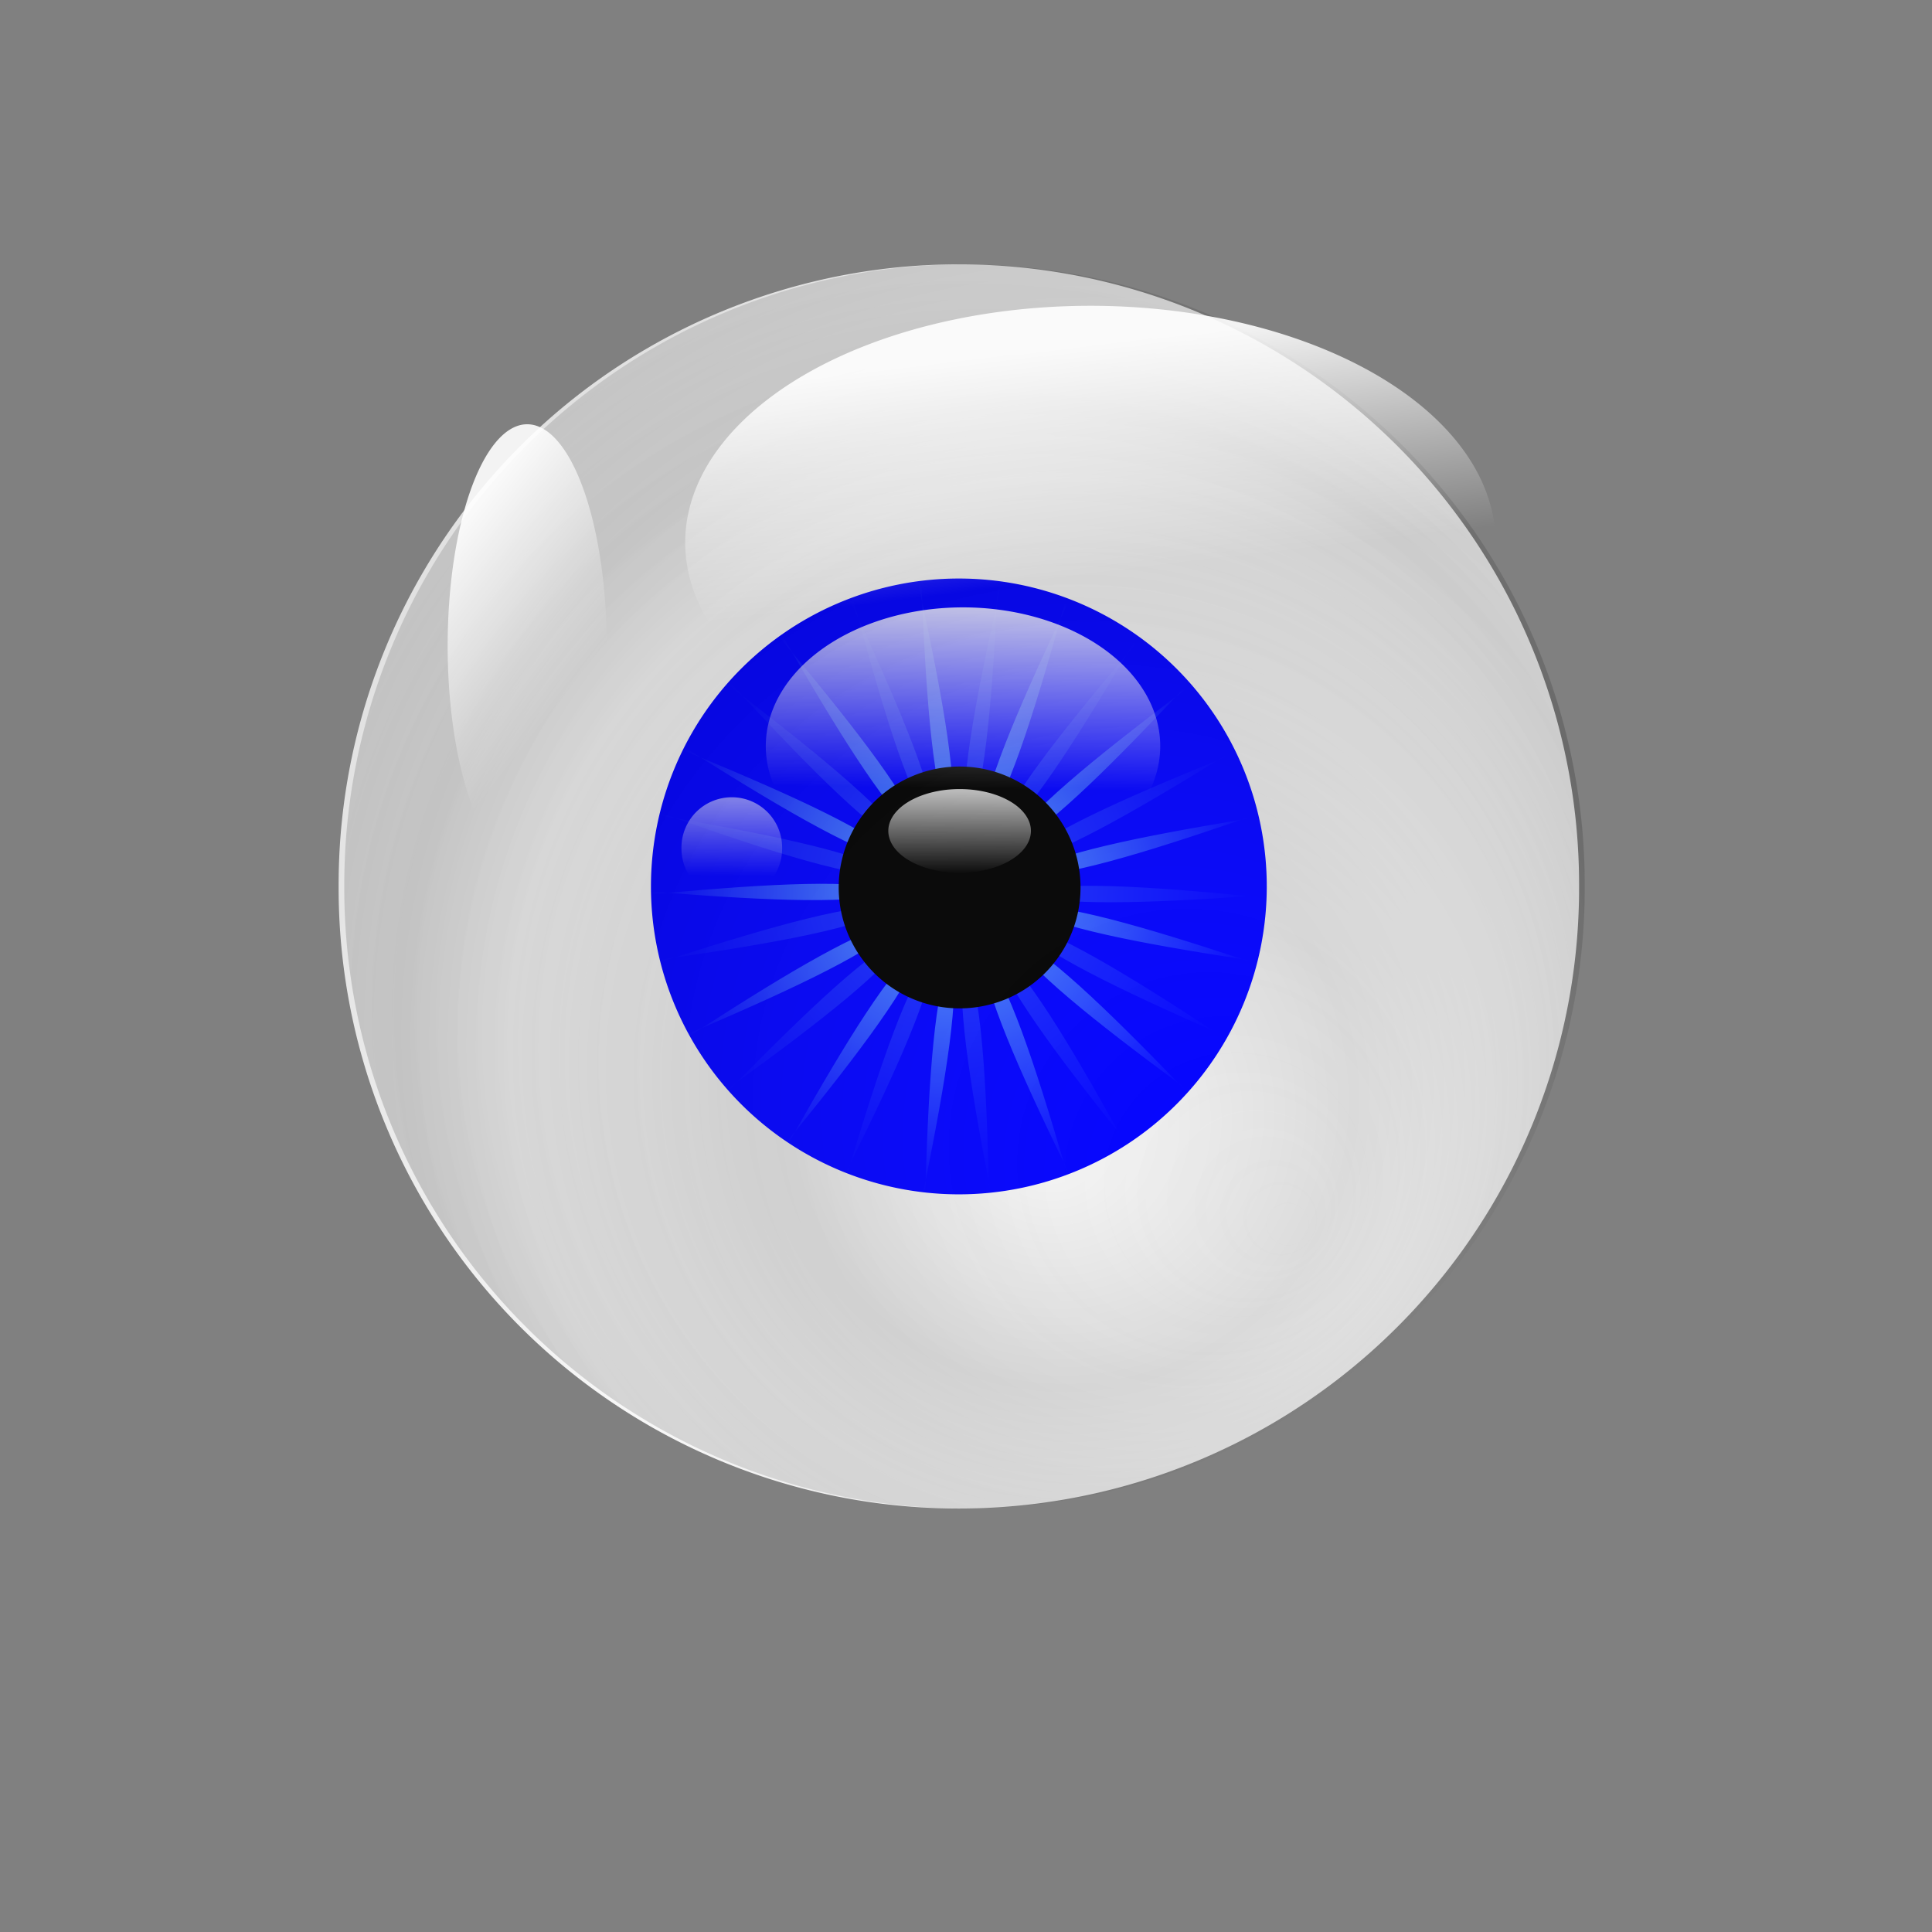
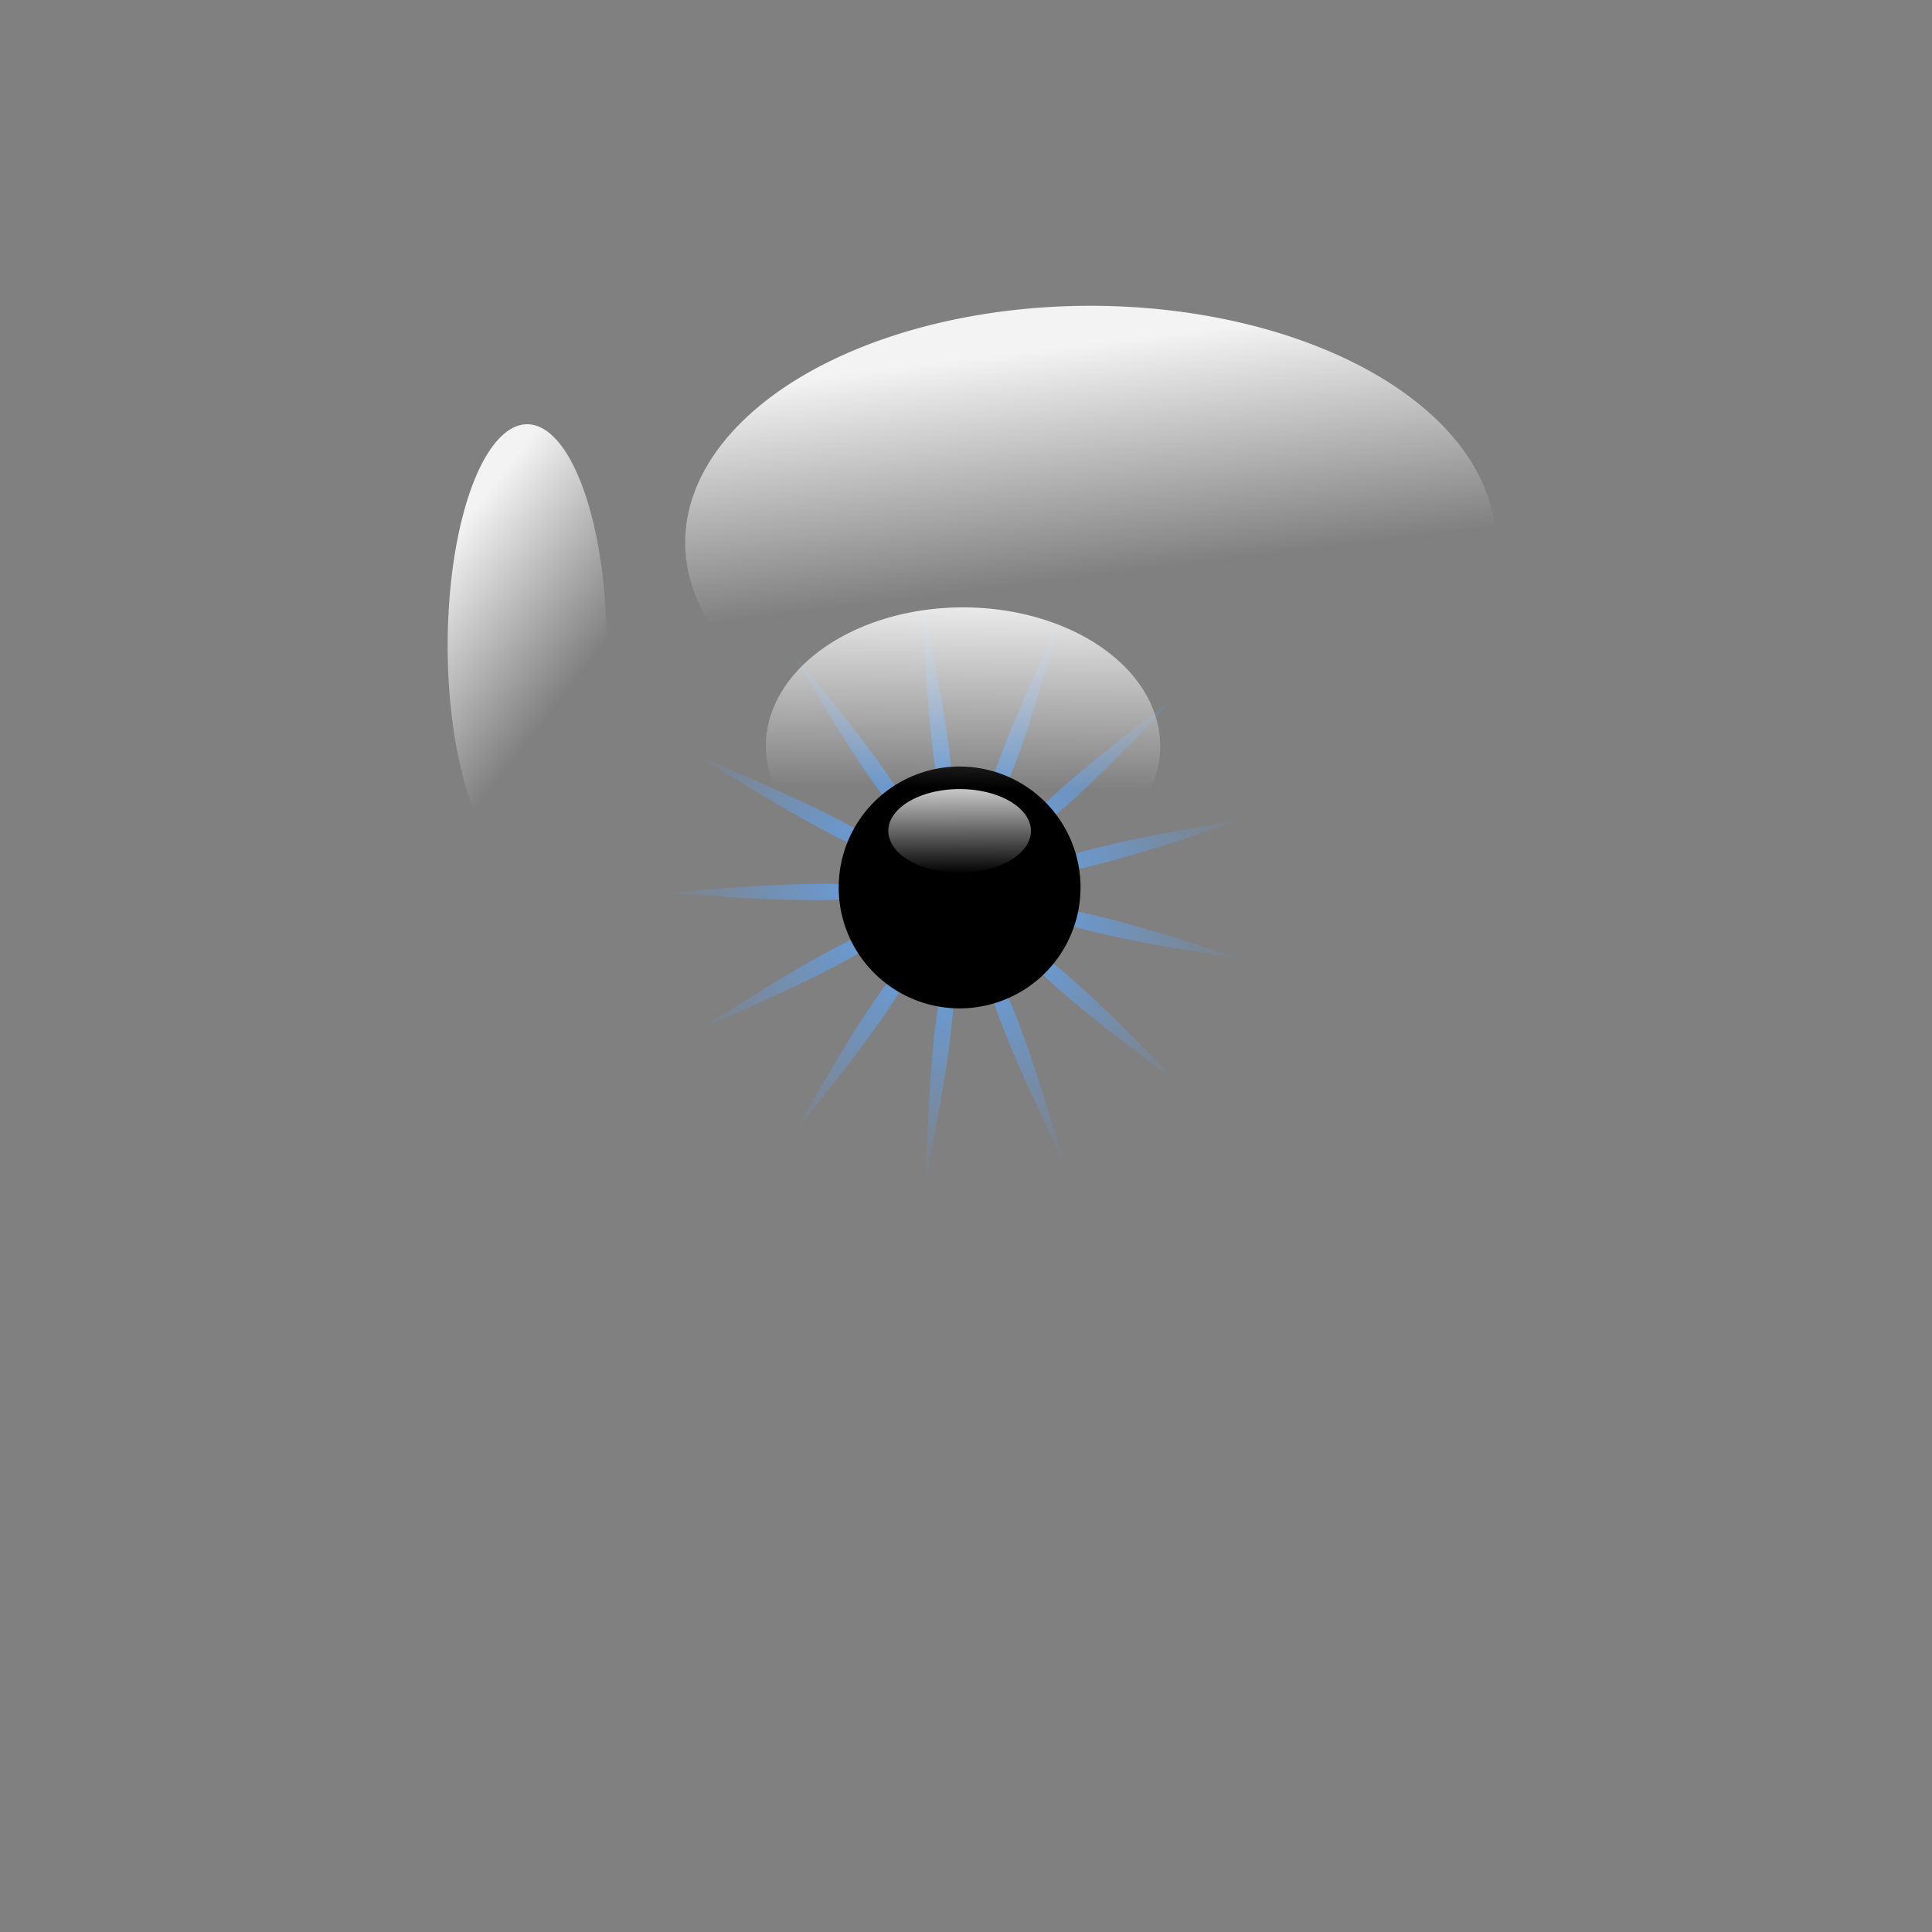
<svg xmlns="http://www.w3.org/2000/svg" xmlns:xlink="http://www.w3.org/1999/xlink" width="341.333" height="341.333">
  <rect width="100%" height="100%" fill="#808080" stroke="none" />
  <title>eyeball</title>
  <defs>
    <linearGradient id="linearGradient3754">
      <stop stop-color="#000000" offset="0" id="stop3755" />
      <stop stop-color="#000000" stop-opacity="0" offset="1" id="stop3756" />
    </linearGradient>
    <linearGradient id="linearGradient3690">
      <stop stop-color="#ffffff" stop-opacity="0" offset="0" id="stop3691" />
      <stop stop-color="#000000" stop-opacity="0.173" offset="1" id="stop3692" />
    </linearGradient>
    <linearGradient id="linearGradient2428">
      <stop stop-color="#f8f8f8" offset="0" id="stop2429" />
      <stop stop-color="#dbdbdb" offset="1" id="stop2430" />
    </linearGradient>
    <linearGradient id="linearGradient1714">
      <stop stop-color="#ffffff" offset="0" id="stop1715" />
      <stop stop-color="#ffffff" stop-opacity="0" offset="1" id="stop1716" />
    </linearGradient>
    <linearGradient id="linearGradient1706">
      <stop stop-color="#5da8ff" offset="0" id="stop1707" />
      <stop stop-color="#5da8ff" stop-opacity="0" offset="1" id="stop1708" />
    </linearGradient>
    <radialGradient gradientTransform="matrix(0.181, 0, 0, 0.181, 376.589, 54.236)" xlink:href="#linearGradient2428" spreadMethod="reflect" r="281.321" id="radialGradient1758" gradientUnits="userSpaceOnUse" fy="819.876" fx="-1058.759" cy="773.9" cx="-1040.368" />
    <radialGradient xlink:href="#linearGradient1706" r="270.772" id="radialGradient1760" gradientUnits="userSpaceOnUse" gradientTransform="matrix(0.198, 0, 0, 0.2, 91.555, 43.191)" fy="568.66" fx="389.182" cy="568.66" cx="389.182" />
    <radialGradient xlink:href="#linearGradient1706" r="270.772" id="radialGradient1761" gradientUnits="userSpaceOnUse" gradientTransform="matrix(0.191, 0.051, -0.052, 0.193, 123.551, 27.088)" fy="568.66" fx="389.182" cy="568.66" cx="389.182" />
    <linearGradient y2="1.015" y1="0.023" xlink:href="#linearGradient1714" x2="0.5" x1="0.496" id="linearGradient1762" />
    <linearGradient y2="0.652" y1="-0.136" xlink:href="#linearGradient1714" x2="0.468" x1="0.484" id="linearGradient1763" />
    <linearGradient y2="0.773" y1="0.03" xlink:href="#linearGradient1714" x2="0.553" x1="0.561" id="linearGradient1764" />
    <radialGradient gradientTransform="matrix(0.181, 0, 0, 0.181, 377.589, 54.236)" xlink:href="#linearGradient3690" spreadMethod="reflect" r="595.993" id="radialGradient1765" gradientUnits="userSpaceOnUse" fy="902.634" fx="-819.682" cy="691.142" cx="-1095.54" />
    <linearGradient y2="0.583" y1="0.115" xlink:href="#linearGradient1714" x2="0.449" x1="0.349" id="linearGradient1766" />
    <linearGradient y2="0.652" y1="0.091" xlink:href="#linearGradient1714" x2="0.65" x1="0.393" id="linearGradient1767" />
    <radialGradient gradientTransform="matrix(0.978, 0.368, 0.517, -0.624, 1011.66, 892.159)" xlink:href="#linearGradient3754" r="68.038" id="svg_1" gradientUnits="userSpaceOnUse" fy="406.022" fx="-1092.144" cy="444.665" cx="-1110.285" />
  </defs>
  <g>
    <title>Layer 1</title>
    <path opacity="0.2" fill="url(#svg_1)" fill-rule="evenodd" stroke-width="3.179" stroke-linecap="round" stroke-miterlimit="4" stroke-dashoffset="0" marker-start="none" marker-mid="none" marker-end="none" id="path3749" d="m220.855,230.81" />
    <g id="svg_2">
-       <path fill="url(#radialGradient1758)" fill-rule="evenodd" stroke-width="2.898" stroke-linecap="round" stroke-miterlimit="4" stroke-dashoffset="0" marker-start="none" marker-mid="none" marker-end="none" id="path3058" d="m278.981,156.609a109.578,109.578 0 1 1 -219.155,0a109.578,109.578 0 1 1 219.155,0z" />
-       <path fill="#0000ff" fill-rule="evenodd" stroke-width="0.447" stroke-linecap="round" stroke-miterlimit="4" stroke-dashoffset="0" marker-start="none" marker-mid="none" marker-end="none" id="path1061" d="m223.804,156.609a54.399,54.399 0 1 1 -108.798,0a54.399,54.399 0 1 1 108.798,0z" />
-       <path fill="url(#radialGradient1760)" fill-rule="evenodd" stroke-width="0.447" stroke-linecap="round" stroke-miterlimit="4" stroke-dashoffset="0" marker-start="none" marker-mid="none" marker-end="none" id="path1683" d="m162.77,102.627c-0.212,0.026 -0.423,0.053 -0.634,0.081c0.266,1.23 0.531,2.464 0.789,3.679c-0.055,-1.241 -0.104,-2.502 -0.155,-3.76zm0.155,3.76c0.791,17.864 1.968,33.783 5.041,39.529c1.533,-6.332 -1.325,-22.037 -5.041,-39.529zm5.041,39.529c-0.365,1.51 -0.951,2.552 -1.858,2.903c-0.909,0.351 -2.044,-0.032 -3.331,-0.907c0.38,1.51 0.35,2.71 -0.292,3.443c-0.641,0.732 -1.825,0.921 -3.369,0.746c1.036,1.159 1.564,2.236 1.336,3.182c-0.228,0.948 -1.188,1.663 -2.641,2.225c1.459,0.545 2.427,1.249 2.666,2.194c0.239,0.944 -0.277,2.023 -1.299,3.195c1.545,-0.195 2.724,-0.017 3.375,0.709c0.65,0.725 0.696,1.918 0.336,3.431c1.276,-0.889 2.407,-1.285 3.319,-0.945c0.913,0.34 1.512,1.38 1.896,2.89c0.717,-1.382 1.532,-2.257 2.499,-2.38c0.966,-0.123 1.974,0.521 3.014,1.678c-0.008,-1.557 0.314,-2.711 1.113,-3.269c0.798,-0.558 1.986,-0.459 3.443,0.081c-0.729,-1.374 -0.982,-2.547 -0.535,-3.412c0.448,-0.866 1.551,-1.33 3.095,-1.529c-1.286,-0.878 -2.058,-1.791 -2.063,-2.766c-0.006,-0.975 0.756,-1.903 2.032,-2.797c-1.547,-0.18 -2.656,-0.632 -3.114,-1.492c-0.458,-0.86 -0.217,-2.034 0.497,-3.418c-1.454,0.56 -2.644,0.673 -3.449,0.124c-0.805,-0.549 -1.139,-1.694 -1.15,-3.251c-1.026,1.168 -2.029,1.821 -2.996,1.709c-0.967,-0.112 -1.791,-0.973 -2.523,-2.343zm5.519,0.634c4.299,-4.895 9.066,-20.12 13.903,-37.329c-7.596,16.175 -13.95,30.812 -13.903,37.329zm13.903,-37.329c0.522,-1.111 1.059,-2.238 1.591,-3.362c-0.198,-0.076 -0.391,-0.162 -0.59,-0.236c-0.334,1.204 -0.667,2.412 -1.001,3.599zm-9.304,40.455c6.085,-2.343 17.39,-13.61 29.672,-26.601c-14.25,10.797 -26.682,20.807 -29.672,26.601zm29.672,-26.601c0.905,-0.686 1.829,-1.378 2.747,-2.07c-0.128,-0.147 -0.256,-0.295 -0.385,-0.441c-0.789,0.84 -1.58,1.684 -2.362,2.511zm-27.055,31.511c6.476,0.754 21.716,-3.969 38.628,-9.764c-17.631,2.937 -33.287,6.024 -38.628,9.764zm38.628,-9.764c1.011,-0.168 2.041,-0.336 3.064,-0.503c-0.04,-0.172 -0.083,-0.344 -0.124,-0.516c-0.982,0.339 -1.968,0.686 -2.94,1.019zm-38.597,15.327c5.383,3.676 21.071,6.577 38.733,9.304c-16.975,-5.592 -32.268,-10.135 -38.733,-9.304zm38.733,9.304c0.856,0.282 1.728,0.571 2.592,0.858c0.039,-0.149 0.075,-0.298 0.112,-0.448c-0.901,-0.137 -1.812,-0.272 -2.704,-0.41zm-41.294,-4.363c3.054,5.757 15.605,15.615 29.982,26.241c-12.437,-12.845 -23.872,-23.976 -29.982,-26.241zm29.982,26.241c0.541,0.559 1.09,1.132 1.635,1.697c0.089,-0.099 0.179,-0.199 0.267,-0.298c-0.633,-0.466 -1.275,-0.935 -1.902,-1.398zm-34.538,-23.052c0.032,6.519 6.56,21.079 14.351,37.167c-5.042,-17.151 -9.994,-32.321 -14.351,-37.167zm14.351,37.167c0.201,0.685 0.401,1.385 0.603,2.076c0.115,-0.043 0.227,-0.093 0.342,-0.137c-0.314,-0.645 -0.634,-1.298 -0.945,-1.939zm-19.864,-36.465c-3,5.786 -3.99,21.706 -4.568,39.566c3.504,-17.521 6.171,-33.248 4.568,-39.566zm-4.568,39.566c-0.138,0.69 -0.282,1.393 -0.423,2.088c0.12,0.014 0.24,0.03 0.36,0.044c0.022,-0.709 0.039,-1.428 0.062,-2.132zm-0.646,-41.512c-5.347,3.727 -13.62,17.379 -22.437,32.935c11.254,-13.896 20.925,-26.595 22.437,-32.935zm-22.437,32.935c-0.472,0.583 -0.959,1.172 -1.436,1.759c0.108,0.073 0.221,0.139 0.329,0.211c0.37,-0.655 0.739,-1.321 1.106,-1.97zm18.727,-37.074c-6.466,0.817 -20.132,9.049 -35.16,18.72c16.415,-7.072 30.876,-13.811 35.16,-18.72zm-35.16,18.72c-0.785,0.338 -1.587,0.68 -2.38,1.019c0.07,0.128 0.147,0.252 0.218,0.379c0.721,-0.466 1.448,-0.938 2.163,-1.398zm33.792,-24.109c-6.106,-2.281 -22.031,-1.343 -39.833,0.236c17.819,1.367 33.754,2.117 39.833,-0.236zm-39.833,0.236c-0.973,-0.075 -1.963,-0.158 -2.946,-0.236c0.003,0.168 0.008,0.336 0.012,0.503c0.979,-0.089 1.965,-0.181 2.934,-0.267zm41.139,-5.643c-4.34,-4.856 -18.872,-11.418 -35.365,-18.291c15.14,9.489 28.894,17.556 35.365,18.291zm-35.365,-18.291c-0.944,-0.591 -1.899,-1.201 -2.853,-1.802c-0.087,0.171 -0.182,0.338 -0.267,0.51c1.043,0.431 2.091,0.864 3.12,1.293zm39.025,14.102c-1.591,-6.32 -11.412,-18.891 -22.822,-32.642c8.997,15.441 17.432,28.978 22.822,32.642zm-22.822,-32.642c-0.605,-1.039 -1.218,-2.097 -1.827,-3.151c-0.169,0.119 -0.336,0.24 -0.503,0.36c0.779,0.933 1.564,1.867 2.331,2.791z" />
-       <path opacity="0.36" fill="url(#radialGradient1761)" fill-rule="evenodd" stroke-width="0.447" stroke-linecap="round" stroke-miterlimit="4" stroke-dashoffset="0" marker-start="none" marker-mid="none" marker-end="none" id="path1710" d="m176.955,102.93c-0.211,-0.03 -0.422,-0.059 -0.633,-0.086c-0.062,1.257 -0.125,2.518 -0.19,3.758c0.268,-1.213 0.547,-2.444 0.823,-3.672zm-0.823,3.672c-3.859,17.46 -6.843,33.141 -5.362,39.487c3.12,-5.72 4.424,-21.629 5.362,-39.487zm-5.362,39.487c-0.744,1.364 -1.579,2.219 -2.546,2.323c-0.969,0.104 -1.966,-0.56 -2.983,-1.739c-0.024,1.557 -0.363,2.708 -1.173,3.25c-0.809,0.541 -2.001,0.418 -3.447,-0.151c0.701,1.388 0.932,2.564 0.467,3.42c-0.465,0.857 -1.578,1.298 -3.127,1.466c1.268,0.904 2.021,1.835 2.008,2.809c-0.014,0.973 -0.791,1.883 -2.082,2.75c1.543,0.211 2.636,0.689 3.076,1.558c0.44,0.868 0.176,2.033 -0.564,3.401c1.463,-0.529 2.657,-0.618 3.45,-0.054c0.794,0.565 1.104,1.724 1.083,3.282c1.05,-1.15 2.064,-1.784 3.03,-1.653c0.965,0.131 1.772,1.014 2.477,2.401c0.396,-1.506 1.005,-2.537 1.921,-2.87c0.915,-0.332 2.037,0.07 3.305,0.969c-0.348,-1.515 -0.289,-2.715 0.367,-3.434c0.656,-0.72 1.842,-0.884 3.385,-0.676c-1.015,-1.181 -1.524,-2.263 -1.277,-3.206c0.247,-0.943 1.223,-1.642 2.687,-2.176c-1.447,-0.574 -2.402,-1.297 -2.622,-2.247c-0.22,-0.949 0.317,-2.021 1.365,-3.173c-1.549,0.164 -2.728,-0.034 -3.364,-0.773c-0.636,-0.738 -0.662,-1.931 -0.269,-3.437c-1.293,0.863 -2.431,1.234 -3.336,0.876c-0.905,-0.358 -1.478,-1.403 -1.831,-2.916zm5.167,2.041c5.42,-3.616 13.965,-17.088 23.091,-32.458c-11.524,13.658 -21.449,26.151 -23.091,32.458zm23.091,-32.458c0.792,-0.938 1.602,-1.888 2.407,-2.836c-0.171,-0.125 -0.336,-0.258 -0.509,-0.381c-0.634,1.076 -1.269,2.157 -1.898,3.217zm-19.458,36.668c6.484,-0.688 20.32,-8.645 35.545,-18.015c-16.559,6.741 -31.158,13.192 -35.545,18.015zm35.545,-18.015c1.051,-0.428 2.123,-0.858 3.189,-1.288c-0.085,-0.175 -0.171,-0.352 -0.258,-0.526c-0.979,0.607 -1.962,1.218 -2.931,1.814zm-34.289,23.435c6.06,2.405 22.004,1.787 39.839,0.566c-17.791,-1.726 -33.712,-2.797 -39.839,-0.566zm39.839,0.566c1.02,0.099 2.059,0.204 3.09,0.307c0.006,-0.177 0.009,-0.354 0.013,-0.53c-1.036,0.074 -2.079,0.154 -3.103,0.224zm-41.248,4.815c4.248,4.944 18.651,11.807 35.005,19.012c-14.949,-9.795 -28.546,-18.141 -35.005,-19.012zm35.005,19.012c0.754,0.494 1.521,0.999 2.281,1.499c0.076,-0.134 0.149,-0.269 0.224,-0.403c-0.835,-0.366 -1.679,-0.732 -2.505,-1.096zm-38.758,-14.902c1.46,6.351 11.032,19.122 22.169,33.107c-8.688,-15.626 -16.853,-29.338 -22.169,-33.107zm22.169,33.107c0.378,0.68 0.76,1.375 1.14,2.062c0.112,-0.073 0.224,-0.146 0.335,-0.219c-0.491,-0.614 -0.99,-1.234 -1.475,-1.843zm-27.395,-31.206c-1.657,6.305 0.881,22.059 4.242,39.615c-0.431,-17.871 -1.288,-33.806 -4.242,-39.615zm4.242,39.615c0.017,0.713 0.029,1.442 0.045,2.161c0.122,-0.012 0.243,-0.031 0.366,-0.044c-0.136,-0.705 -0.277,-1.418 -0.411,-2.118zm-9.749,-40.363c-4.396,4.812 -9.472,19.934 -14.653,37.036c7.919,-16.017 14.567,-30.518 14.653,-37.036zm-14.653,37.036c-0.312,0.63 -0.633,1.273 -0.949,1.908c0.113,0.045 0.224,0.091 0.337,0.135c0.204,-0.68 0.408,-1.369 0.612,-2.043zm10.12,-40.264c-6.13,2.216 -17.654,13.261 -30.197,26.005c14.467,-10.51 27.095,-20.273 30.197,-26.005zm-30.197,26.005c-0.606,0.441 -1.229,0.884 -1.842,1.327c0.086,0.099 0.177,0.191 0.263,0.289c0.527,-0.537 1.055,-1.085 1.579,-1.617zm27.684,-30.964c-6.458,-0.884 -21.788,3.531 -38.807,8.982c17.686,-2.582 33.399,-5.349 38.807,-8.982zm-38.807,8.982c-0.846,0.123 -1.709,0.246 -2.563,0.368c0.034,0.142 0.076,0.281 0.112,0.423c0.817,-0.264 1.642,-0.532 2.451,-0.791zm38.881,-14.541c-5.308,-3.784 -20.932,-7 -38.537,-10.082c16.858,5.932 32.056,10.781 38.537,10.082zm-38.537,-10.082c-0.92,-0.324 -1.855,-0.661 -2.784,-0.991c-0.041,0.163 -0.079,0.327 -0.118,0.49c0.969,0.167 1.945,0.333 2.903,0.501zm41.198,5.196c-2.936,-5.814 -15.274,-15.914 -29.426,-26.821c12.168,13.084 23.366,24.436 29.426,26.821zm-29.426,-26.821c-0.758,-0.816 -1.524,-1.652 -2.289,-2.479c-0.128,0.143 -0.263,0.279 -0.39,0.423c0.896,0.686 1.796,1.376 2.679,2.056zm34.046,23.722c0.099,-6.517 -6.134,-21.201 -13.596,-37.437c4.694,17.244 9.338,32.503 13.596,37.437zm-13.596,-37.437c-0.316,-1.16 -0.633,-2.341 -0.949,-3.517c-0.194,0.071 -0.387,0.145 -0.58,0.218c0.511,1.103 1.028,2.208 1.529,3.299z" />
+       <path fill="url(#radialGradient1760)" fill-rule="evenodd" stroke-width="0.447" stroke-linecap="round" stroke-miterlimit="4" stroke-dashoffset="0" marker-start="none" marker-mid="none" marker-end="none" id="path1683" d="m162.77,102.627c-0.212,0.026 -0.423,0.053 -0.634,0.081c0.266,1.23 0.531,2.464 0.789,3.679c-0.055,-1.241 -0.104,-2.502 -0.155,-3.76zm0.155,3.76c0.791,17.864 1.968,33.783 5.041,39.529c1.533,-6.332 -1.325,-22.037 -5.041,-39.529zm5.041,39.529c-0.365,1.51 -0.951,2.552 -1.858,2.903c-0.909,0.351 -2.044,-0.032 -3.331,-0.907c0.38,1.51 0.35,2.71 -0.292,3.443c-0.641,0.732 -1.825,0.921 -3.369,0.746c1.036,1.159 1.564,2.236 1.336,3.182c-0.228,0.948 -1.188,1.663 -2.641,2.225c1.459,0.545 2.427,1.249 2.666,2.194c0.239,0.944 -0.277,2.023 -1.299,3.195c1.545,-0.195 2.724,-0.017 3.375,0.709c0.65,0.725 0.696,1.918 0.336,3.431c1.276,-0.889 2.407,-1.285 3.319,-0.945c0.913,0.34 1.512,1.38 1.896,2.89c0.717,-1.382 1.532,-2.257 2.499,-2.38c0.966,-0.123 1.974,0.521 3.014,1.678c-0.008,-1.557 0.314,-2.711 1.113,-3.269c0.798,-0.558 1.986,-0.459 3.443,0.081c-0.729,-1.374 -0.982,-2.547 -0.535,-3.412c0.448,-0.866 1.551,-1.33 3.095,-1.529c-1.286,-0.878 -2.058,-1.791 -2.063,-2.766c-0.006,-0.975 0.756,-1.903 2.032,-2.797c-1.547,-0.18 -2.656,-0.632 -3.114,-1.492c-0.458,-0.86 -0.217,-2.034 0.497,-3.418c-1.454,0.56 -2.644,0.673 -3.449,0.124c-0.805,-0.549 -1.139,-1.694 -1.15,-3.251c-1.026,1.168 -2.029,1.821 -2.996,1.709c-0.967,-0.112 -1.791,-0.973 -2.523,-2.343zm5.519,0.634c4.299,-4.895 9.066,-20.12 13.903,-37.329c-7.596,16.175 -13.95,30.812 -13.903,37.329zm13.903,-37.329c0.522,-1.111 1.059,-2.238 1.591,-3.362c-0.198,-0.076 -0.391,-0.162 -0.59,-0.236c-0.334,1.204 -0.667,2.412 -1.001,3.599zm-9.304,40.455c6.085,-2.343 17.39,-13.61 29.672,-26.601c-14.25,10.797 -26.682,20.807 -29.672,26.601zm29.672,-26.601c0.905,-0.686 1.829,-1.378 2.747,-2.07c-0.128,-0.147 -0.256,-0.295 -0.385,-0.441c-0.789,0.84 -1.58,1.684 -2.362,2.511zm-27.055,31.511c6.476,0.754 21.716,-3.969 38.628,-9.764c-17.631,2.937 -33.287,6.024 -38.628,9.764zm38.628,-9.764c1.011,-0.168 2.041,-0.336 3.064,-0.503c-0.04,-0.172 -0.083,-0.344 -0.124,-0.516c-0.982,0.339 -1.968,0.686 -2.94,1.019zm-38.597,15.327c5.383,3.676 21.071,6.577 38.733,9.304c-16.975,-5.592 -32.268,-10.135 -38.733,-9.304zm38.733,9.304c0.856,0.282 1.728,0.571 2.592,0.858c0.039,-0.149 0.075,-0.298 0.112,-0.448c-0.901,-0.137 -1.812,-0.272 -2.704,-0.41zm-41.294,-4.363c3.054,5.757 15.605,15.615 29.982,26.241c-12.437,-12.845 -23.872,-23.976 -29.982,-26.241zm29.982,26.241c0.541,0.559 1.09,1.132 1.635,1.697c0.089,-0.099 0.179,-0.199 0.267,-0.298c-0.633,-0.466 -1.275,-0.935 -1.902,-1.398zm-34.538,-23.052c0.032,6.519 6.56,21.079 14.351,37.167c-5.042,-17.151 -9.994,-32.321 -14.351,-37.167zm14.351,37.167c0.201,0.685 0.401,1.385 0.603,2.076c0.115,-0.043 0.227,-0.093 0.342,-0.137c-0.314,-0.645 -0.634,-1.298 -0.945,-1.939zm-19.864,-36.465c-3,5.786 -3.99,21.706 -4.568,39.566c3.504,-17.521 6.171,-33.248 4.568,-39.566zm-4.568,39.566c-0.138,0.69 -0.282,1.393 -0.423,2.088c0.12,0.014 0.24,0.03 0.36,0.044c0.022,-0.709 0.039,-1.428 0.062,-2.132zm-0.646,-41.512c-5.347,3.727 -13.62,17.379 -22.437,32.935c11.254,-13.896 20.925,-26.595 22.437,-32.935zm-22.437,32.935c-0.472,0.583 -0.959,1.172 -1.436,1.759c0.108,0.073 0.221,0.139 0.329,0.211c0.37,-0.655 0.739,-1.321 1.106,-1.97zm18.727,-37.074c-6.466,0.817 -20.132,9.049 -35.16,18.72c16.415,-7.072 30.876,-13.811 35.16,-18.72zm-35.16,18.72c-0.785,0.338 -1.587,0.68 -2.38,1.019c0.07,0.128 0.147,0.252 0.218,0.379c0.721,-0.466 1.448,-0.938 2.163,-1.398zm33.792,-24.109c-6.106,-2.281 -22.031,-1.343 -39.833,0.236c17.819,1.367 33.754,2.117 39.833,-0.236m-39.833,0.236c-0.973,-0.075 -1.963,-0.158 -2.946,-0.236c0.003,0.168 0.008,0.336 0.012,0.503c0.979,-0.089 1.965,-0.181 2.934,-0.267zm41.139,-5.643c-4.34,-4.856 -18.872,-11.418 -35.365,-18.291c15.14,9.489 28.894,17.556 35.365,18.291zm-35.365,-18.291c-0.944,-0.591 -1.899,-1.201 -2.853,-1.802c-0.087,0.171 -0.182,0.338 -0.267,0.51c1.043,0.431 2.091,0.864 3.12,1.293zm39.025,14.102c-1.591,-6.32 -11.412,-18.891 -22.822,-32.642c8.997,15.441 17.432,28.978 22.822,32.642zm-22.822,-32.642c-0.605,-1.039 -1.218,-2.097 -1.827,-3.151c-0.169,0.119 -0.336,0.24 -0.503,0.36c0.779,0.933 1.564,1.867 2.331,2.791z" />
      <g transform="matrix(0.337, 0, 0, 0.337, 37.547, -20.503)" id="g4419">
        <path fill="#000000" fill-rule="evenodd" stroke-width="0.447" stroke-linecap="round" stroke-miterlimit="4" stroke-dashoffset="0" marker-start="none" marker-mid="none" marker-end="none" id="path1712" d="m455.054,526.09a63.389,63.389 0 1 1 -126.779,0a63.389,63.389 0 1 1 126.779,0z" />
        <path opacity="0.766" fill="url(#linearGradient1762)" fill-rule="evenodd" stroke-width="0.447" stroke-linecap="round" stroke-miterlimit="4" stroke-dashoffset="0" marker-start="none" marker-mid="none" marker-end="none" id="path1713" d="m429.05,496.453a37.383,21.942 0 1 1 -74.767,0a37.383,21.942 0 1 1 74.767,0z" />
      </g>
      <path fill="url(#linearGradient1763)" fill-rule="evenodd" stroke-width="3" stroke-linecap="round" stroke-miterlimit="4" stroke-dashoffset="0" marker-start="none" marker-mid="none" marker-end="none" id="path3716" d="m204.98,131.817a34.841,24.509 0 1 1 -69.683,0a34.841,24.509 0 1 1 69.683,0z" />
-       <path opacity="0.523" fill="url(#linearGradient1764)" fill-rule="evenodd" stroke-width="3" stroke-linecap="round" stroke-miterlimit="4" stroke-dashoffset="0" marker-start="none" marker-mid="none" marker-end="none" id="path3708" d="m138.179,149.839a8.891,8.891 0 1 1 -17.781,0a8.891,8.891 0 1 1 17.781,0z" />
-       <path fill="url(#radialGradient1765)" fill-rule="evenodd" stroke-width="2.898" stroke-linecap="round" stroke-miterlimit="4" stroke-dashoffset="0" marker-start="none" marker-mid="none" marker-end="none" id="path3774" d="m279.981,156.609a109.578,109.578 0 1 1 -219.155,0a109.578,109.578 0 1 1 219.155,0z" />
      <path opacity="0.9" fill="url(#linearGradient1766)" fill-rule="evenodd" stroke-width="3" stroke-linecap="round" stroke-miterlimit="4" stroke-dashoffset="0" marker-start="none" marker-mid="none" marker-end="none" id="path3740" d="m254.428,116.98a61.787,36.105 0 1 1 -123.575,-42.247a61.787,36.105 0 1 1 123.575,42.247z" />
      <path opacity="0.9" fill="url(#linearGradient1767)" fill-rule="evenodd" stroke-width="3" stroke-linecap="round" stroke-miterlimit="4" stroke-dashoffset="0" marker-start="none" marker-mid="none" marker-end="none" id="path3742" d="m107.155,116.966a14.014,39.051 0 1 1 -28.028,-5.711a14.014,39.051 0 1 1 28.028,5.711z" />
    </g>
  </g>
</svg>